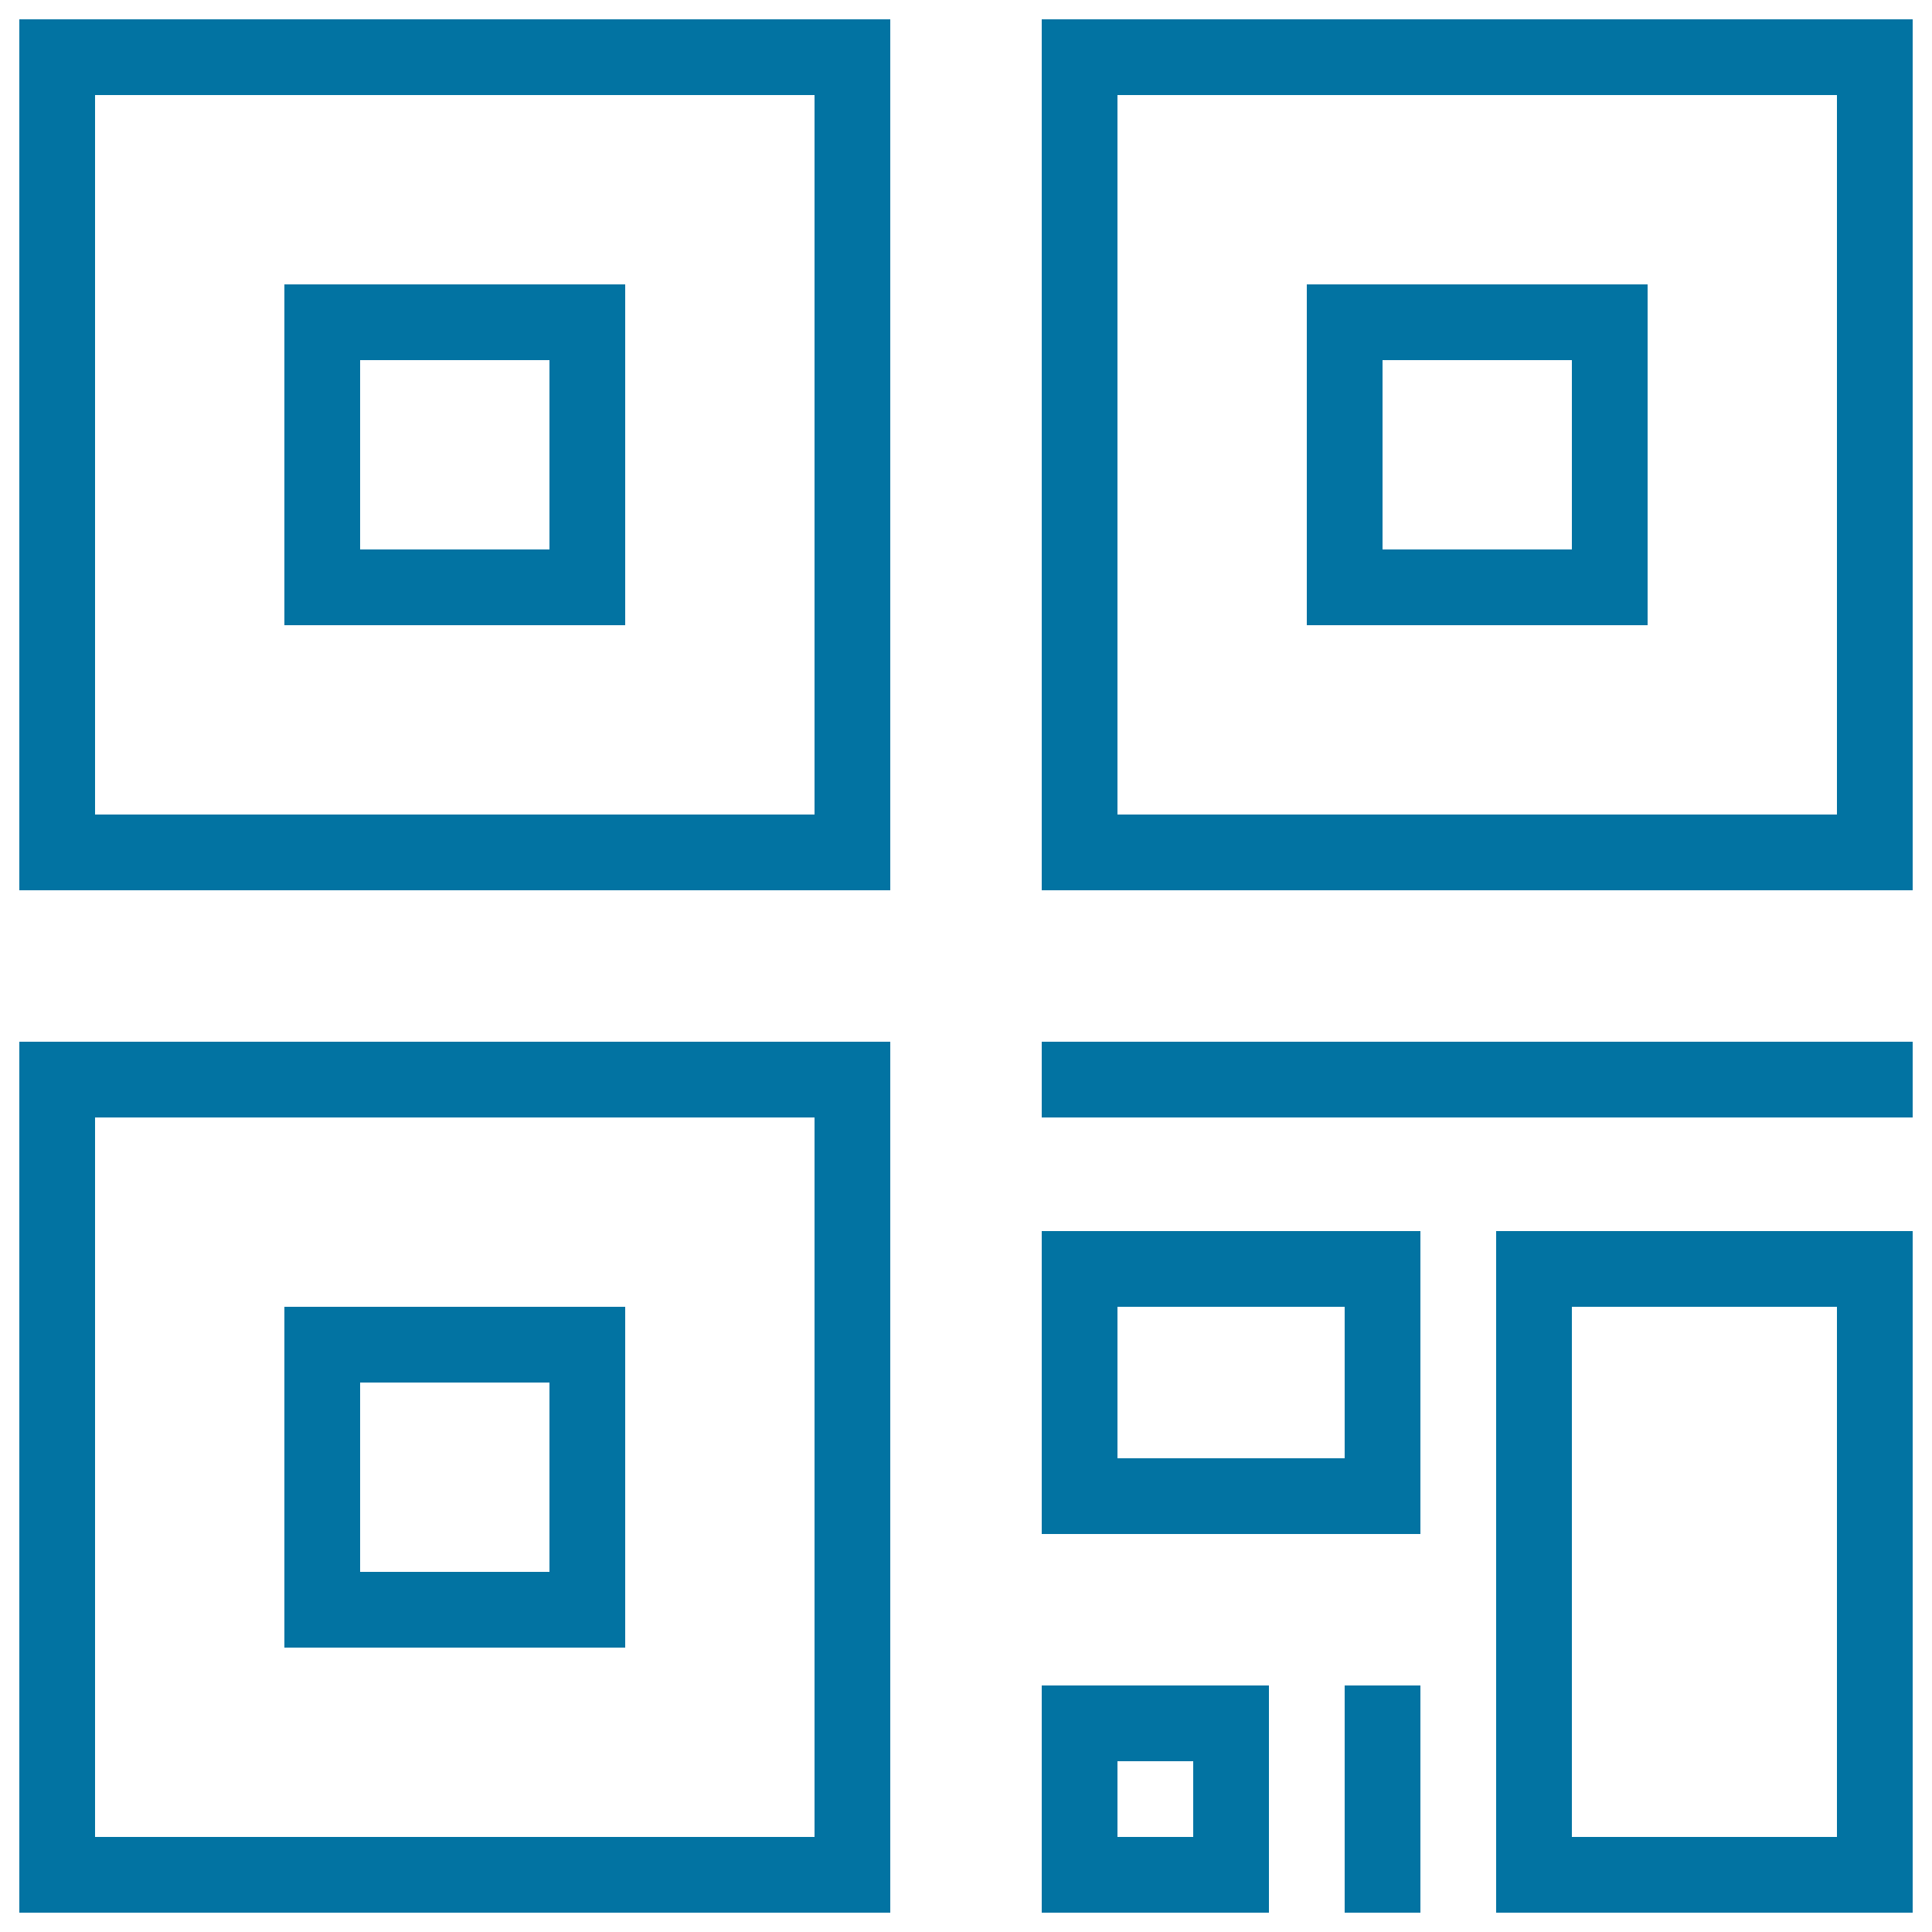
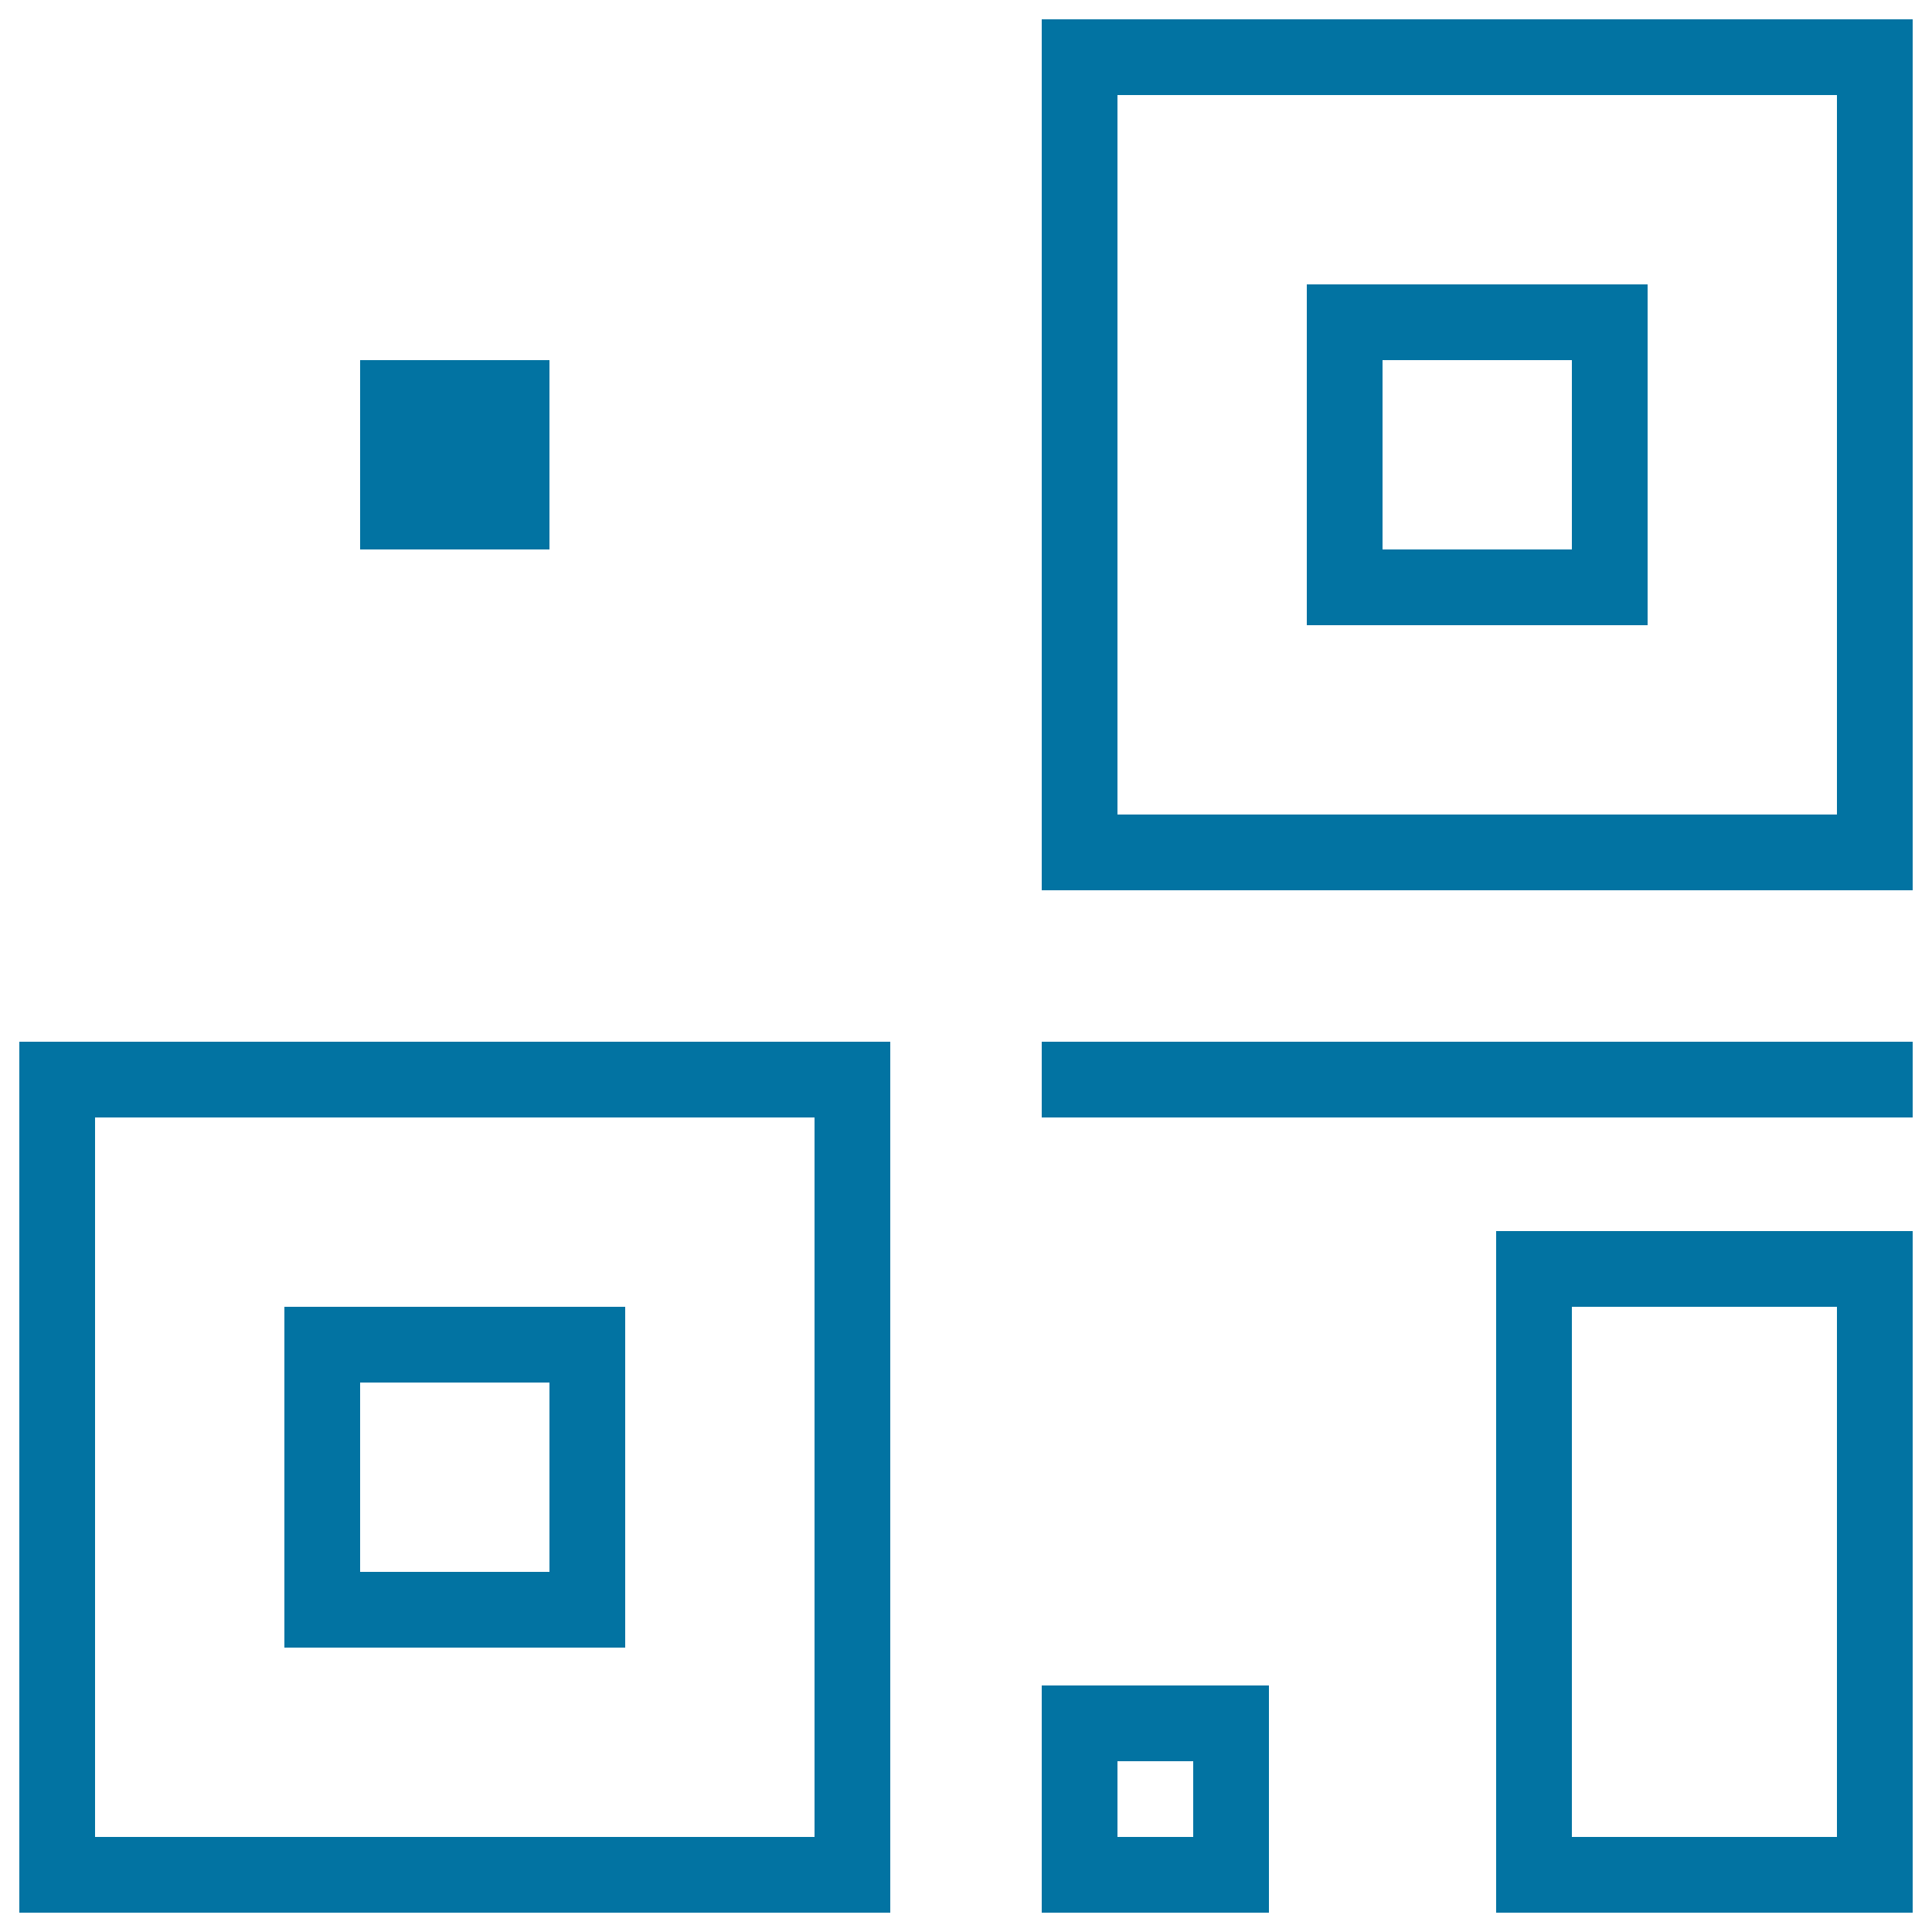
<svg xmlns="http://www.w3.org/2000/svg" viewBox="0 0 1000 1000" style="fill:#0273a2">
  <title>Ewm SVG icon</title>
-   <path d="M539.2,794h196V637.2h-196V794z M578.4,676.4H696v78.4H578.4V676.4z" />
  <path d="M774.4,990H990V637.2H774.4V990z M813.6,676.4h137.2v274.4H813.6V676.4z" />
  <path d="M539.2,539.2H990v39.2H539.2V539.2L539.2,539.2z" />
-   <path d="M10,460.8h450.8V10H10V460.8z M49.2,49.2h372.4v372.4H49.2V49.2z" />
-   <path d="M147.2,323.6h176.4V147.2H147.2V323.6z M186.4,186.4h98v98h-98V186.4z" />
+   <path d="M147.2,323.6h176.4H147.2V323.6z M186.4,186.4h98v98h-98V186.4z" />
  <path d="M539.2,10v450.8H990V10H539.2z M950.8,421.6H578.4V49.2h372.4V421.6z" />
  <path d="M852.8,147.2H676.4v176.4h176.4V147.2z M813.6,284.4h-98v-98h98V284.4z" />
  <path d="M10,990h450.8V539.2H10V990z M49.2,578.4h372.4v372.4H49.2V578.4z" />
  <path d="M147.2,852.8h176.4V676.4H147.2V852.8z M186.4,715.6h98v98h-98V715.6z" />
  <path d="M539.2,990h117.6V872.4H539.2V990z M578.4,911.6h39.2v39.2h-39.2V911.6z" />
-   <path d="M696,872.4h39.2V990H696V872.4z" />
</svg>